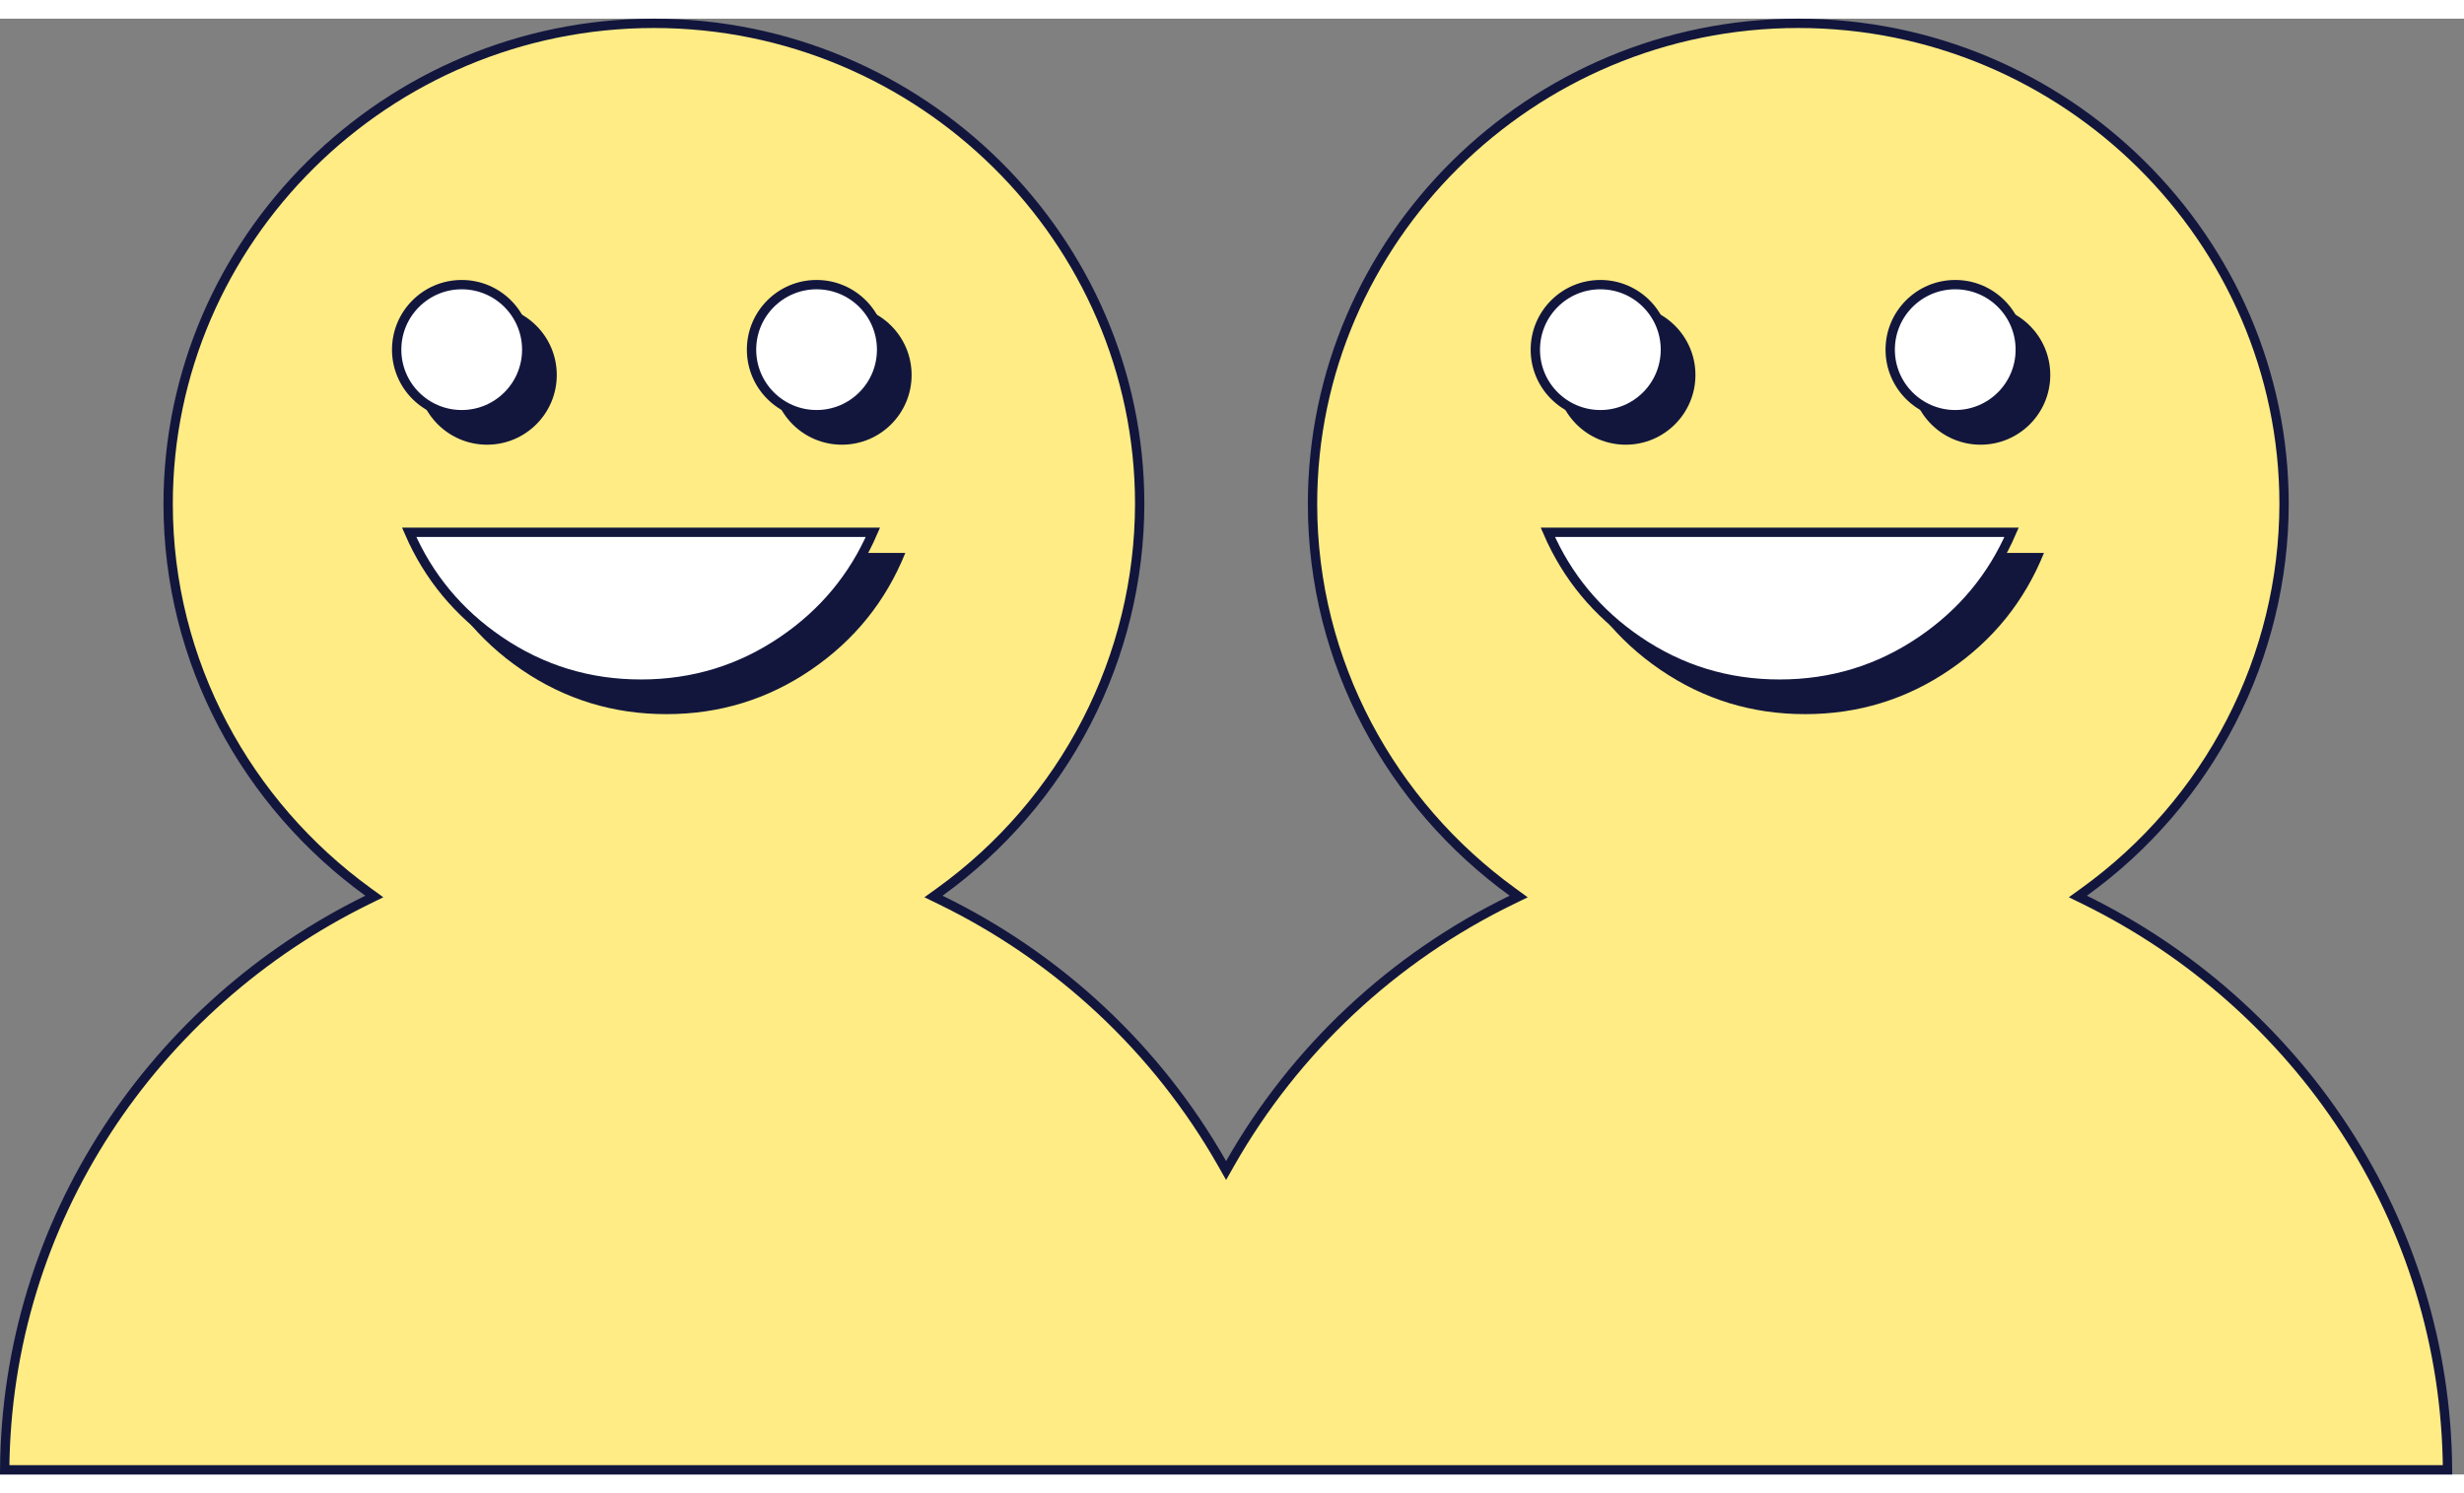
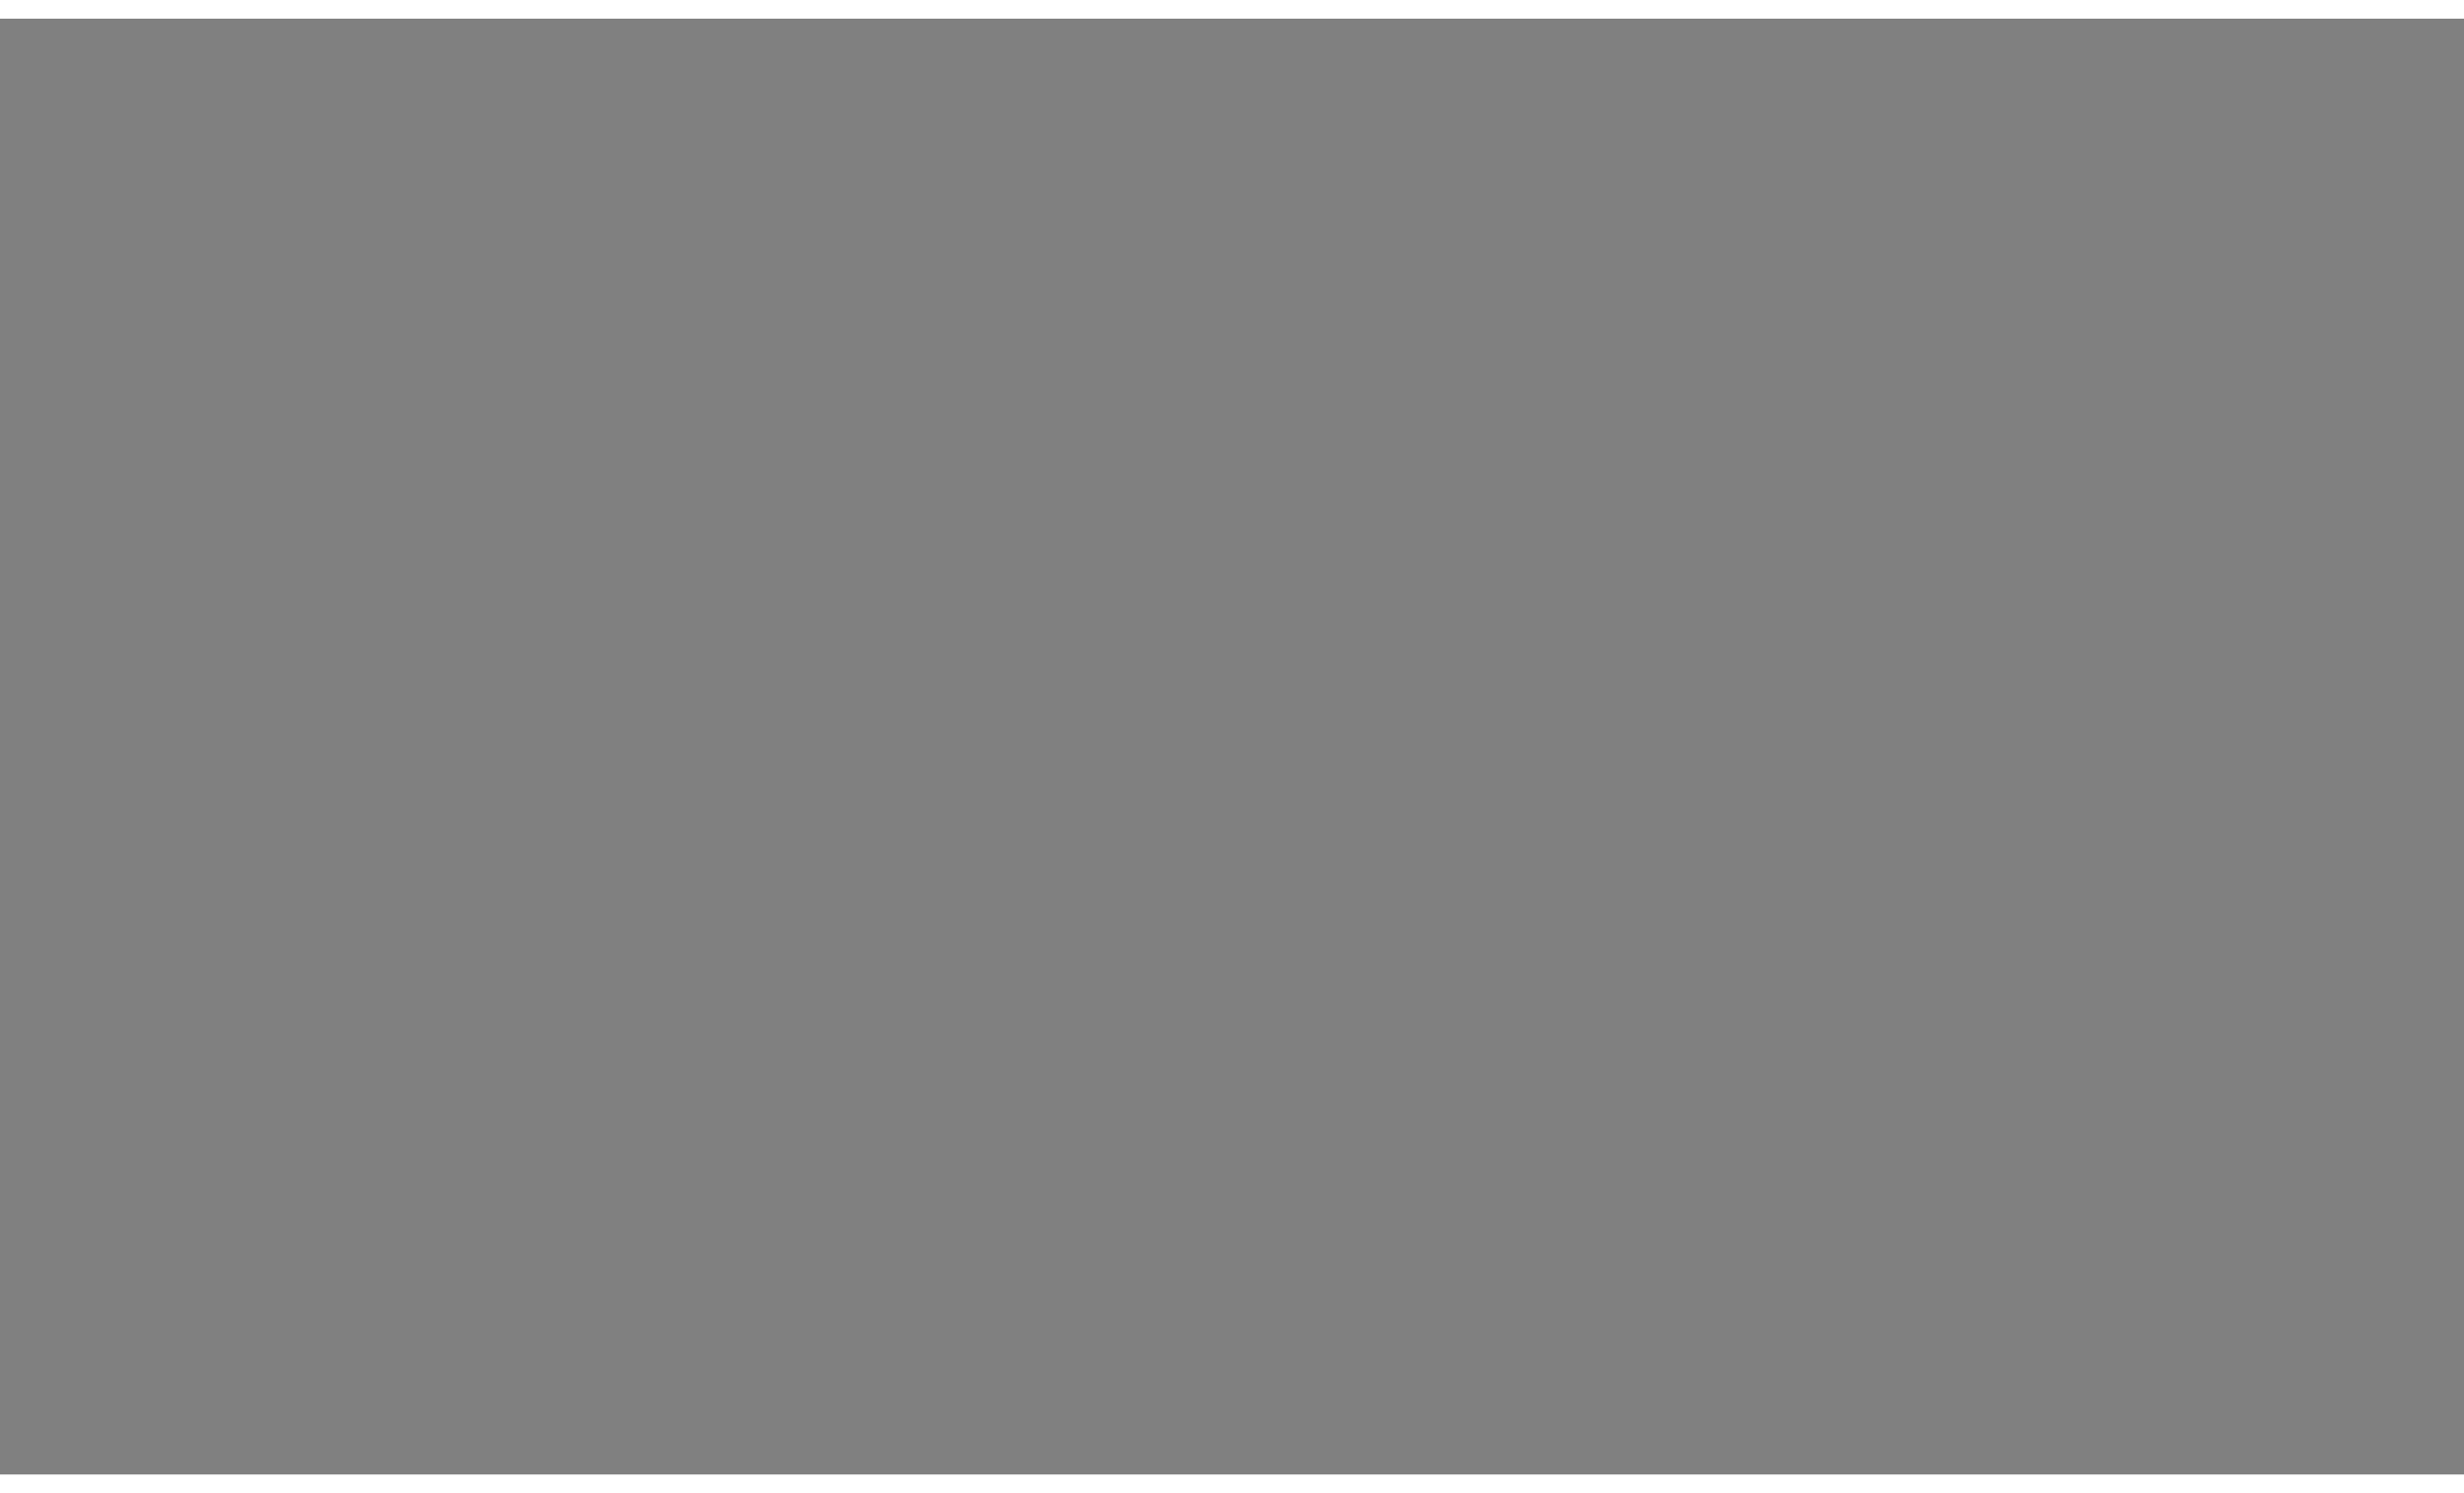
<svg xmlns="http://www.w3.org/2000/svg" width="132" height="80" viewBox="0 0 132 78" fill="none">
  <rect x="0" y="0" width="132" height="78" fill="#808080" stroke="none" />
  <g clip-path="url(#clip0_1511_6405)">
    <path d="M19.68 47.215L20.052 47.032L19.716 46.788C13.244 42.092 9.008 34.512 9.008 26C9.008 11.841 20.717 0.25 35.032 0.25C49.346 0.25 61.055 11.84 61.055 26C61.048 30.053 60.075 34.049 58.215 37.661C56.354 41.273 53.659 44.4 50.347 46.788L50.008 47.032L50.384 47.215C56.737 50.306 61.995 55.228 65.467 61.332L65.684 61.714L65.901 61.332C69.373 55.228 74.631 50.306 80.984 47.215L81.359 47.033L81.022 46.788C74.549 42.092 70.313 34.512 70.313 26C70.313 11.841 82.022 0.25 96.337 0.25C110.652 0.25 122.36 11.84 122.361 26C122.354 30.053 121.381 34.049 119.52 37.661C117.66 41.273 114.964 44.4 111.653 46.788L111.315 47.032L111.689 47.215C123.085 52.809 131.02 64.364 131.118 77.75H8.758H0.251C0.349 64.368 8.283 52.809 19.68 47.215Z" fill="#FFEC84" stroke="#12163D" stroke-width="0.5" />
    <path d="M43.449 34.886C41.127 36.47 38.544 37.262 35.7 37.262C32.858 37.264 30.275 36.473 27.953 34.889C25.631 33.304 23.948 31.217 22.902 28.626H48.498C47.454 31.215 45.771 33.302 43.449 34.886Z" fill="#12163D" />
    <path d="M34.342 35.654H34.342C31.549 35.656 29.016 34.88 26.736 33.324C24.558 31.838 22.954 29.904 21.919 27.518H46.764C45.731 29.903 44.128 31.836 41.95 33.322C39.67 34.877 37.136 35.654 34.342 35.654Z" fill="white" stroke="#12163D" stroke-width="0.5" />
-     <path d="M29.577 19.092C29.577 21.016 28.017 22.576 26.093 22.576C24.168 22.576 22.608 21.016 22.608 19.092C22.608 17.168 24.168 15.608 26.093 15.608C28.017 15.608 29.577 17.168 29.577 19.092Z" fill="#12163D" stroke="#12163D" stroke-width="0.5" />
-     <path d="M48.586 19.092C48.586 21.016 47.026 22.576 45.102 22.576C43.178 22.576 41.618 21.016 41.618 19.092C41.618 17.168 43.178 15.608 45.102 15.608C47.026 15.608 48.586 17.168 48.586 19.092Z" fill="#12163D" stroke="#12163D" stroke-width="0.5" />
+     <path d="M29.577 19.092C29.577 21.016 28.017 22.576 26.093 22.576C24.168 22.576 22.608 21.016 22.608 19.092C28.017 15.608 29.577 17.168 29.577 19.092Z" fill="#12163D" stroke="#12163D" stroke-width="0.5" />
    <path d="M28.218 17.734C28.218 19.659 26.659 21.218 24.734 21.218C22.81 21.218 21.25 19.659 21.25 17.734C21.25 15.81 22.81 14.25 24.734 14.25C26.659 14.25 28.218 15.81 28.218 17.734Z" fill="white" stroke="#12163D" stroke-width="0.5" />
    <path d="M47.229 17.734C47.229 19.659 45.669 21.218 43.745 21.218C41.821 21.218 40.261 19.659 40.261 17.734C40.261 15.81 41.821 14.25 43.745 14.25C45.669 14.25 47.229 15.81 47.229 17.734Z" fill="white" stroke="#12163D" stroke-width="0.5" />
    <path d="M104.449 34.886C102.127 36.47 99.544 37.262 96.7 37.262C93.858 37.264 91.275 36.473 88.953 34.889C86.631 33.304 84.948 31.217 83.902 28.626H109.498C108.454 31.215 106.771 33.302 104.449 34.886Z" fill="#12163D" />
    <path d="M95.342 35.654H95.341C92.549 35.656 90.016 34.88 87.736 33.324C85.558 31.838 83.954 29.904 82.919 27.518H107.764C106.731 29.903 105.128 31.836 102.95 33.322C100.67 34.877 98.136 35.654 95.342 35.654Z" fill="white" stroke="#12163D" stroke-width="0.5" />
    <path d="M90.577 19.092C90.577 21.016 89.017 22.576 87.093 22.576C85.168 22.576 83.608 21.016 83.608 19.092C83.608 17.168 85.168 15.608 87.093 15.608C89.017 15.608 90.577 17.168 90.577 19.092Z" fill="#12163D" stroke="#12163D" stroke-width="0.5" />
-     <path d="M109.586 19.092C109.586 21.016 108.026 22.576 106.102 22.576C104.178 22.576 102.618 21.016 102.618 19.092C102.618 17.168 104.178 15.608 106.102 15.608C108.026 15.608 109.586 17.168 109.586 19.092Z" fill="#12163D" stroke="#12163D" stroke-width="0.5" />
-     <path d="M89.218 17.734C89.218 19.659 87.659 21.218 85.734 21.218C83.81 21.218 82.25 19.659 82.25 17.734C82.25 15.81 83.81 14.25 85.734 14.25C87.659 14.25 89.218 15.81 89.218 17.734Z" fill="white" stroke="#12163D" stroke-width="0.5" />
-     <path d="M108.229 17.734C108.229 19.659 106.669 21.218 104.745 21.218C102.821 21.218 101.261 19.659 101.261 17.734C101.261 15.81 102.821 14.25 104.745 14.25C106.669 14.25 108.229 15.81 108.229 17.734Z" fill="white" stroke="#12163D" stroke-width="0.5" />
  </g>
  <defs>
    <clipPath id="clip0_1511_6405">
-       <rect width="132" height="78" fill="white" />
-     </clipPath>
+       </clipPath>
  </defs>
</svg>